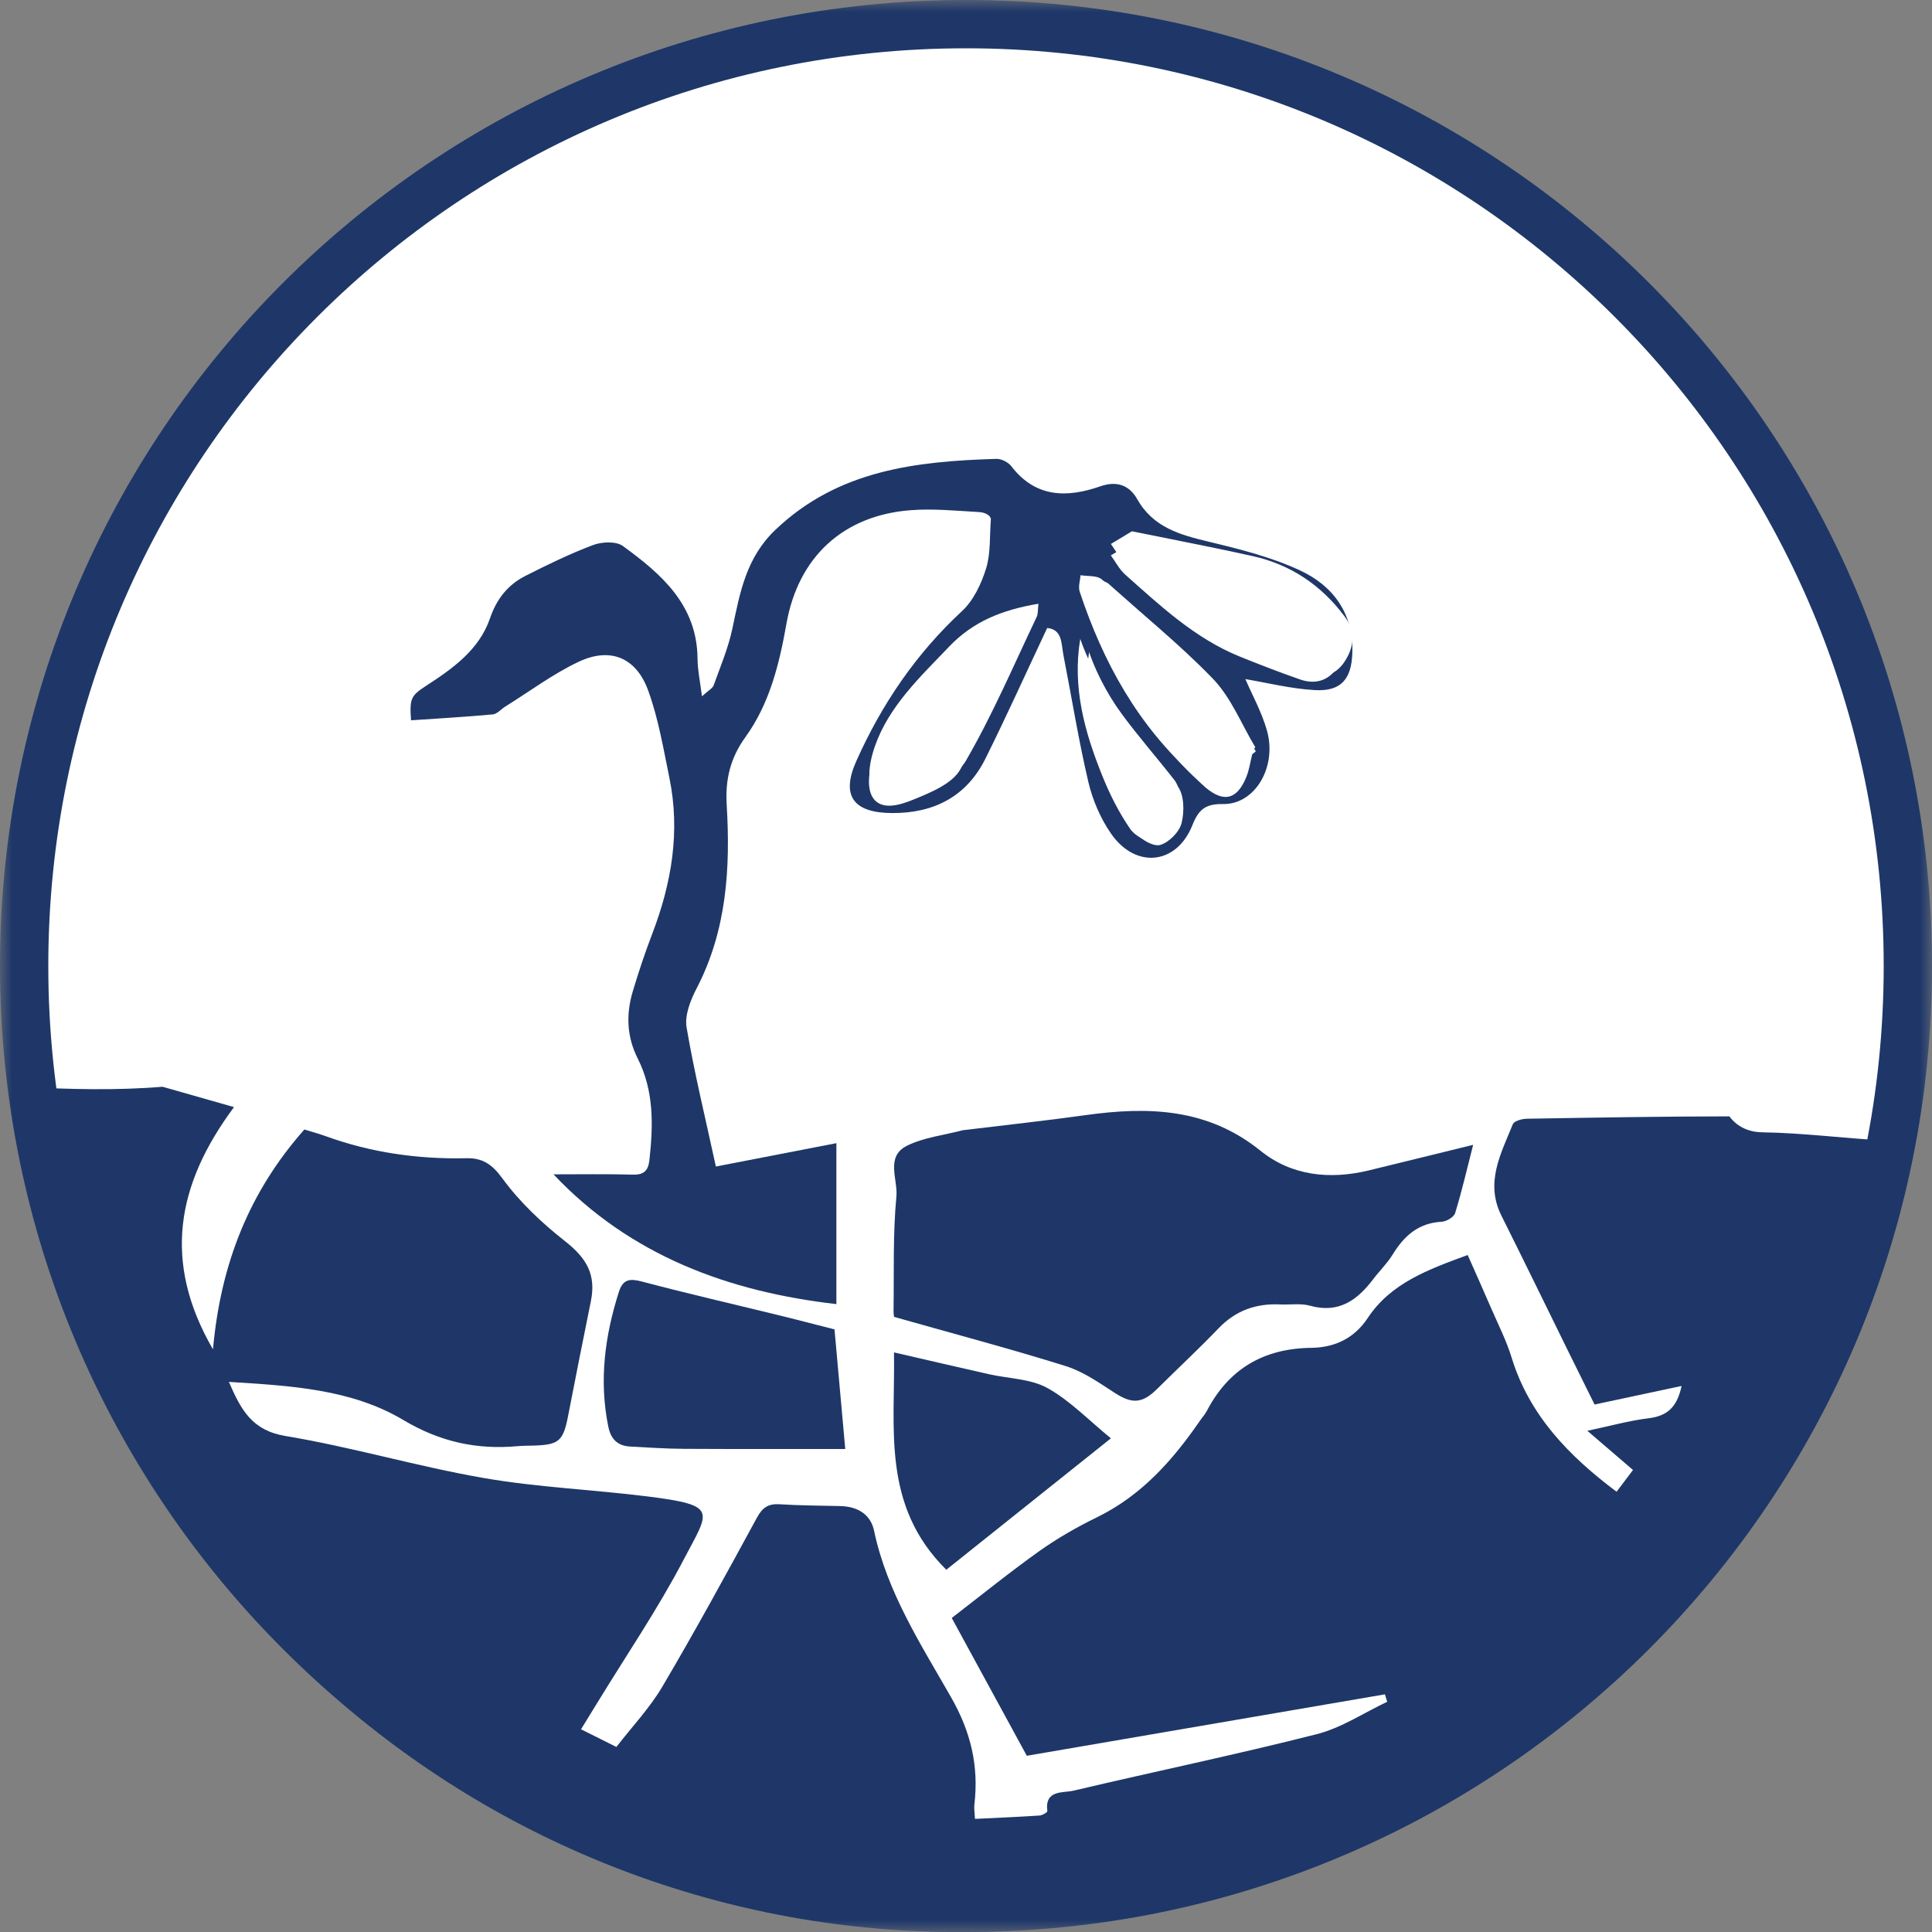
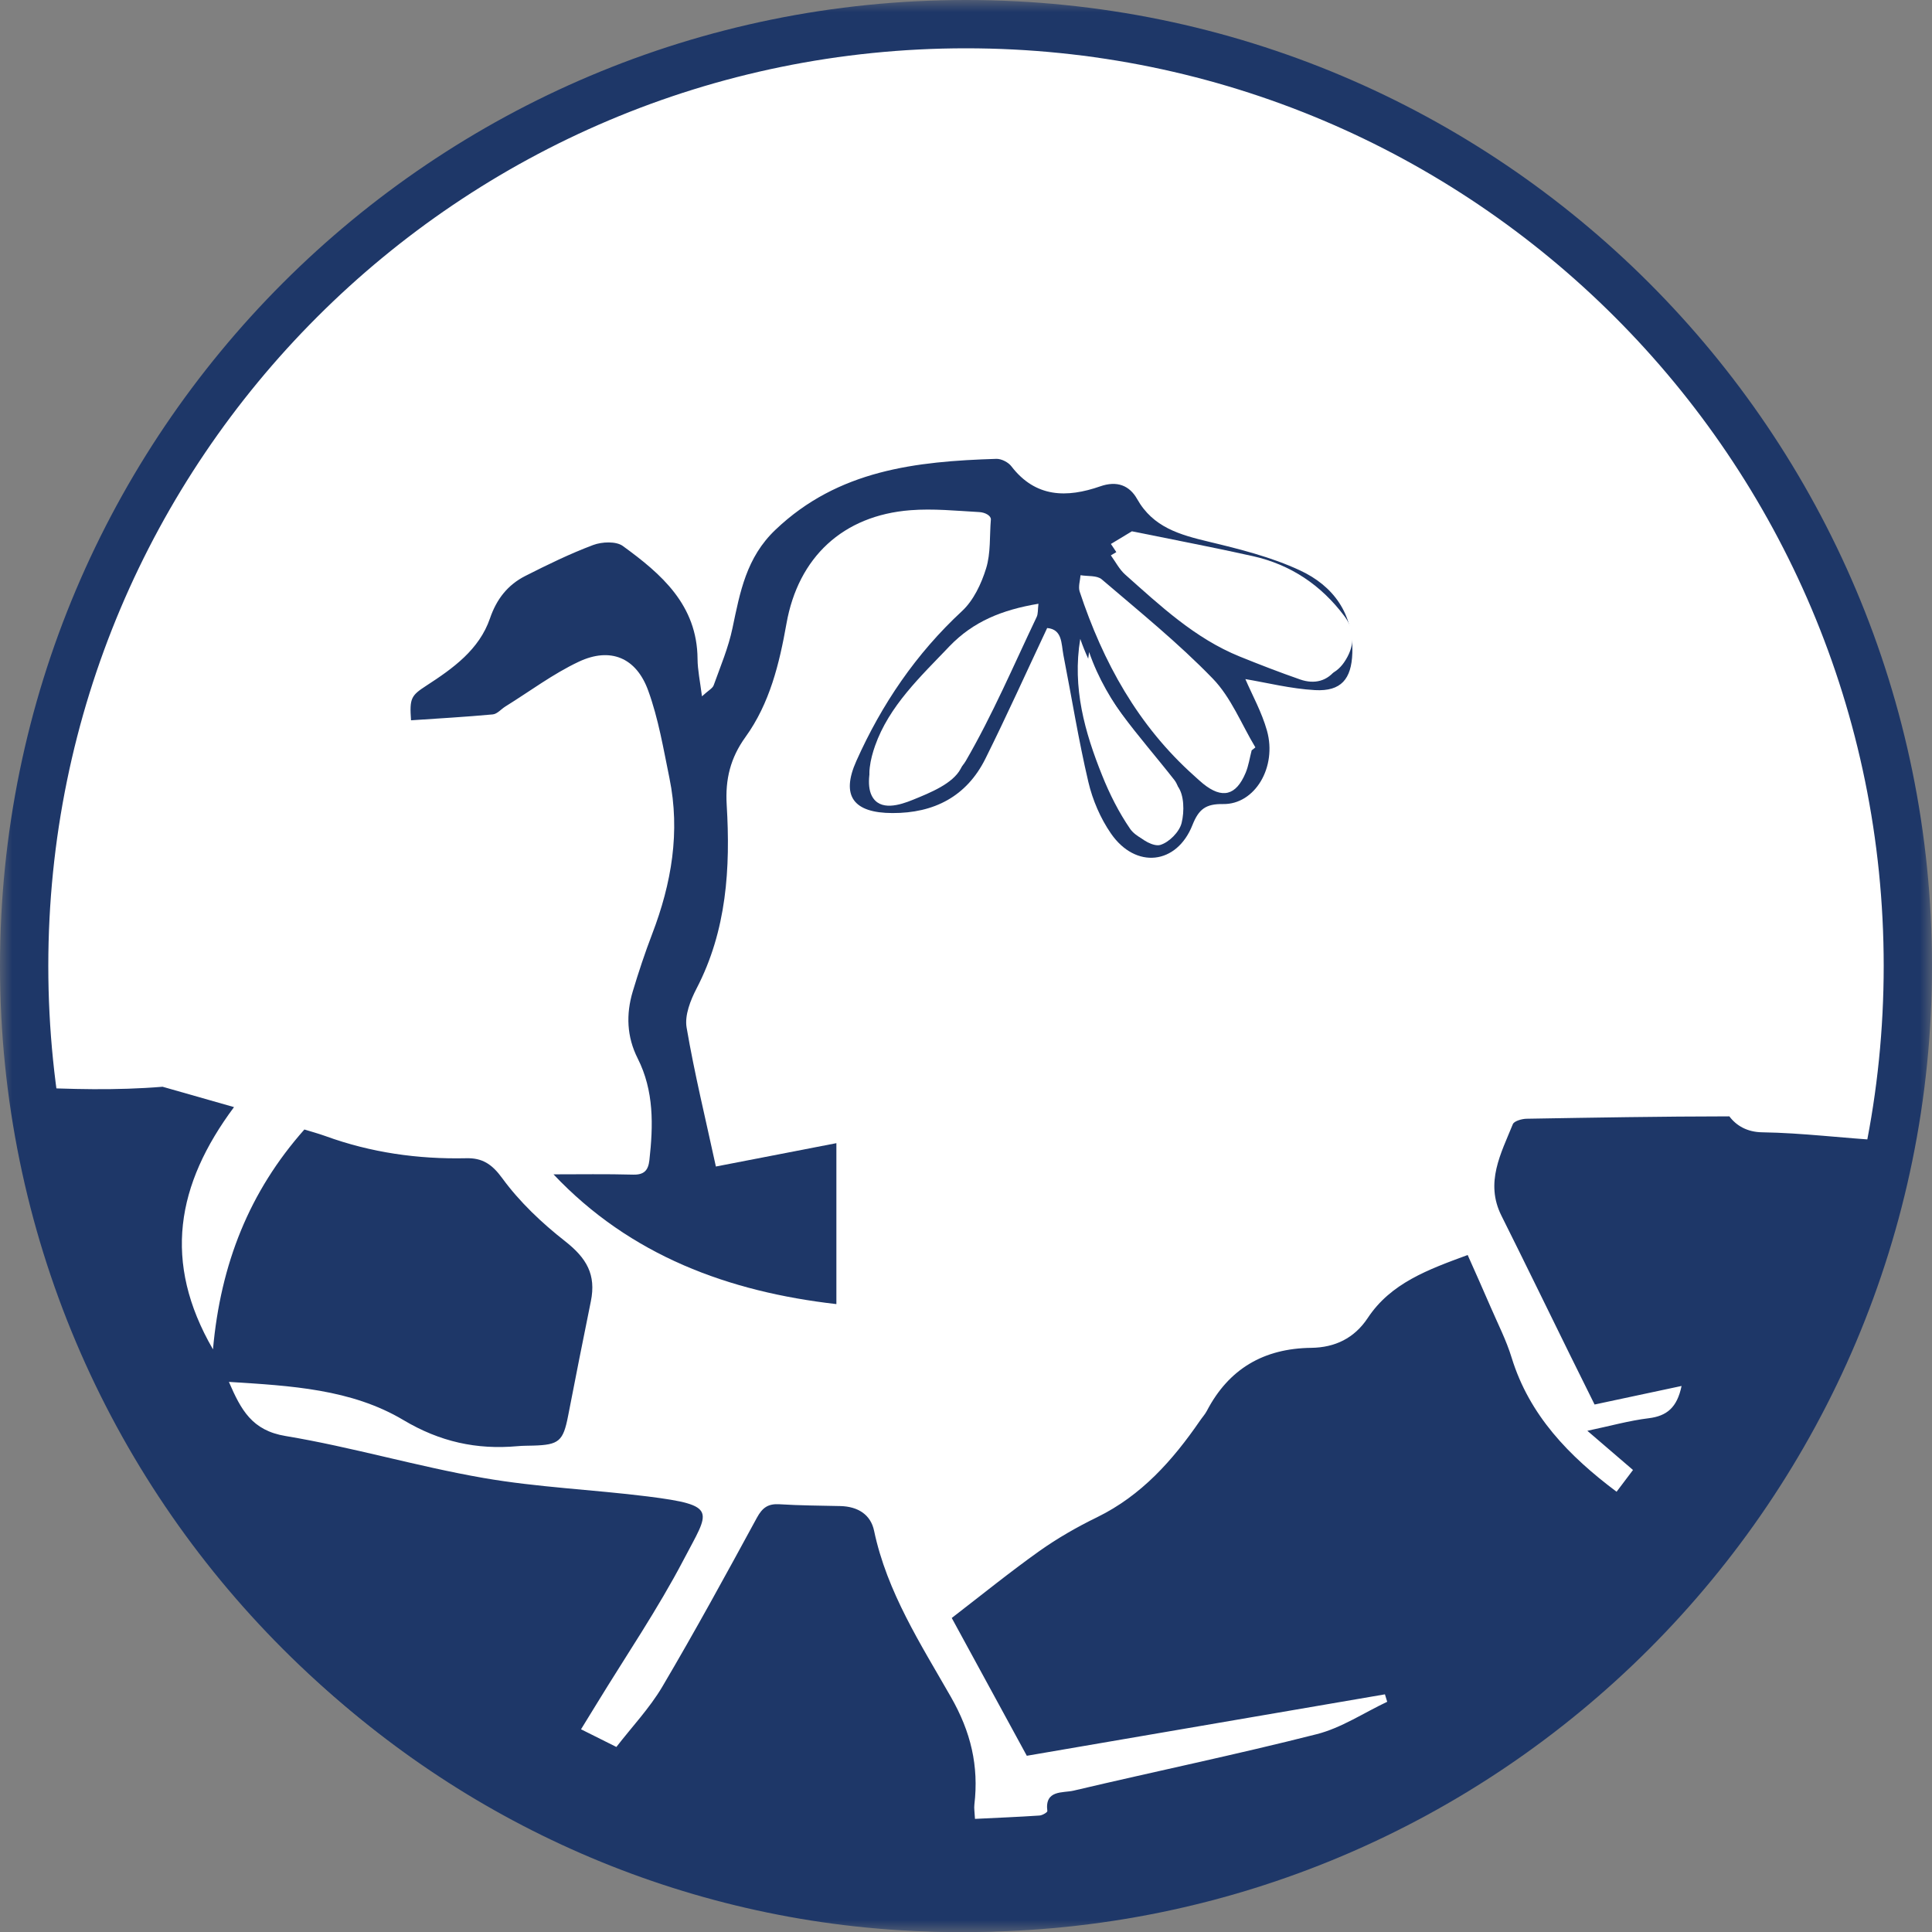
<svg xmlns="http://www.w3.org/2000/svg" width="80" height="80" viewBox="0 0 80 80" fill="none">
  <rect x="0" y="0" width="80" height="80" fill="#808080" stroke="none" />
  <mask id="mask0_420_9480" style="mask-type:luminance" maskUnits="userSpaceOnUse" x="0" y="0" width="80" height="80">
    <path d="M80 0H0V80H80V0Z" fill="white" />
  </mask>
  <g mask="url(#mask0_420_9480)">
    <path d="M1 39.998C1 18.459 18.46 1 39.999 1C61.539 1 79 18.459 79 39.998C79 61.537 61.539 79 39.999 79C18.46 79 1 61.537 1 39.998Z" fill="white" stroke="#1E3768" stroke-width="2" />
    <path fill-rule="evenodd" clip-rule="evenodd" d="M71.611 46.228C71.608 46.228 71.6 46.226 71.595 46.226C68.795 46.229 66.001 46.277 63.202 46.325C63.007 46.331 62.695 46.421 62.643 46.551C62.151 47.764 61.486 48.964 62.168 50.333C63.12 52.239 64.053 54.156 64.992 56.066C65.345 56.783 65.7 57.497 66.028 58.158C67.278 57.893 68.418 57.648 69.63 57.39C69.444 58.287 69.018 58.634 68.27 58.726C67.462 58.824 66.669 59.048 65.729 59.246C66.441 59.858 67.011 60.346 67.619 60.869C67.366 61.208 67.144 61.501 66.939 61.77C64.965 60.289 63.33 58.608 62.595 56.222C62.376 55.504 62.027 54.824 61.728 54.131C61.413 53.4 61.087 52.674 60.773 51.967C59.14 52.568 57.592 53.128 56.636 54.574C56.077 55.418 55.273 55.798 54.298 55.811C52.323 55.834 50.879 56.684 49.971 58.425C49.896 58.567 49.783 58.689 49.692 58.823C48.563 60.464 47.27 61.925 45.423 62.828C44.595 63.231 43.786 63.696 43.038 64.226C41.808 65.102 40.634 66.054 39.41 66.997C40.51 69.017 41.539 70.906 42.518 72.703C47.522 71.844 52.434 71.001 57.347 70.159C57.378 70.262 57.409 70.364 57.441 70.467C56.469 70.925 55.543 71.551 54.517 71.81C51.182 72.657 47.805 73.356 44.453 74.147C44.012 74.251 43.252 74.102 43.368 74.992C43.374 75.044 43.161 75.17 43.045 75.177C42.162 75.236 41.282 75.271 40.372 75.316C40.358 75.04 40.328 74.879 40.347 74.722C40.535 73.124 40.203 71.715 39.374 70.266C38.125 68.079 36.728 65.923 36.195 63.391C36.054 62.708 35.516 62.382 34.804 62.363C33.961 62.344 33.118 62.341 32.279 62.288C31.804 62.258 31.568 62.429 31.341 62.847C30.064 65.195 28.784 67.54 27.426 69.841C26.901 70.729 26.17 71.501 25.523 72.338C24.972 72.063 24.54 71.846 24.059 71.606C24.294 71.223 24.506 70.881 24.715 70.538C25.925 68.557 27.238 66.629 28.311 64.578C29.371 62.551 29.776 62.338 26.821 61.965C24.555 61.681 22.26 61.589 20.018 61.199C17.268 60.722 14.576 59.919 11.823 59.462C10.433 59.232 9.98 58.381 9.478 57.221C12.043 57.382 14.547 57.516 16.707 58.803C18.216 59.702 19.735 60.035 21.428 59.883C21.644 59.862 21.864 59.866 22.082 59.859C23.149 59.829 23.32 59.674 23.524 58.629C23.83 57.047 24.144 55.468 24.465 53.889C24.693 52.774 24.285 52.095 23.408 51.403C22.44 50.645 21.516 49.772 20.798 48.788C20.366 48.194 19.962 47.944 19.308 47.96C17.309 48.004 15.361 47.728 13.477 47.043C13.174 46.934 12.863 46.851 12.604 46.77C10.327 49.339 9.136 52.326 8.819 55.874C6.723 52.256 7.305 49.05 9.69 45.843C8.625 45.539 7.681 45.271 6.732 45C4.81 45.159 2.906 45.105 1 45.011C1.002 45.027 1.003 45.045 1.003 45.06C2.871 65.495 20.488 80.41 40.485 79.992C58.907 79.606 75.006 66.045 77.945 47.6C77.965 47.475 77.982 47.349 78 47.224C76.32 47.131 74.65 46.911 72.966 46.886C72.348 46.877 71.896 46.611 71.611 46.228Z" fill="#1E3768" />
    <path fill-rule="evenodd" clip-rule="evenodd" d="M44.731 26.454C45.527 28.756 47.183 30.45 48.627 32.297C48.915 32.664 48.926 33.395 48.801 33.894C48.704 34.282 48.252 34.733 47.865 34.849C47.579 34.937 47.006 34.624 46.8 34.326C46.33 33.642 45.946 32.88 45.637 32.107C44.918 30.317 44.395 28.479 44.731 26.454ZM42.641 25.162C42.611 25.418 42.631 25.591 42.568 25.728C41.662 27.777 40.836 29.87 39.776 31.839C39.447 32.45 38.529 32.822 37.803 33.117C37.27 33.334 36.431 33.607 36.098 32.95C35.867 32.495 36.022 31.748 36.203 31.195C36.757 29.503 37.987 28.259 39.146 26.958C40.071 25.919 41.203 25.42 42.641 25.162ZM51.983 30.948C51.933 30.988 51.88 31.028 51.829 31.07C51.747 31.381 51.702 31.708 51.578 32.003C51.181 32.95 50.605 33.088 49.817 32.451C49.69 32.349 49.573 32.235 49.451 32.127C47.121 30.048 45.674 27.418 44.706 24.494C44.642 24.295 44.725 24.044 44.743 23.818C45.039 23.869 45.422 23.82 45.62 23.989C47.181 25.324 48.79 26.624 50.215 28.096C50.978 28.881 51.405 29.987 51.983 30.948ZM46.84 22.496C48.556 22.841 50.128 23.134 51.686 23.478C53.2 23.813 54.429 24.624 55.363 25.861C55.817 26.462 55.752 27.092 55.348 27.676C54.979 28.209 54.429 28.343 53.835 28.135C52.992 27.842 52.158 27.519 51.33 27.184C49.481 26.433 48.05 25.088 46.592 23.792C46.349 23.576 46.193 23.265 45.998 22.997C46.306 22.813 46.614 22.631 46.84 22.496ZM22.919 48.627C26.107 52.001 30.181 53.491 34.633 54C34.633 51.807 34.633 49.598 34.633 47.336C32.881 47.674 31.263 47.991 29.643 48.303C29.22 46.346 28.756 44.455 28.43 42.543C28.346 42.039 28.591 41.416 28.844 40.93C30.094 38.525 30.248 35.945 30.091 33.329C30.027 32.269 30.244 31.383 30.869 30.518C31.873 29.126 32.271 27.486 32.566 25.822C33.053 23.076 34.904 21.343 37.699 21.127C38.641 21.053 39.599 21.151 40.548 21.204C40.795 21.217 41.036 21.352 41.03 21.51C40.972 22.189 41.03 22.9 40.832 23.537C40.636 24.172 40.312 24.86 39.838 25.301C37.929 27.068 36.508 29.165 35.461 31.507C34.808 32.962 35.343 33.663 36.954 33.667C38.674 33.673 40.024 32.982 40.804 31.415C41.681 29.651 42.49 27.855 43.361 26.005C43.993 26.059 43.943 26.651 44.033 27.122C44.376 28.874 44.658 30.641 45.066 32.377C45.241 33.125 45.567 33.885 46.004 34.516C47.025 35.992 48.728 35.809 49.378 34.16C49.639 33.503 49.93 33.283 50.647 33.294C51.961 33.315 52.886 31.768 52.463 30.256C52.247 29.485 51.844 28.765 51.568 28.12C52.458 28.269 53.448 28.52 54.45 28.576C55.536 28.636 55.96 28.114 55.997 27.047C56.053 25.405 55.206 24.256 53.824 23.616C52.637 23.064 51.33 22.737 50.048 22.43C48.853 22.143 47.746 21.838 47.086 20.663C46.767 20.098 46.249 19.896 45.557 20.139C44.181 20.617 42.884 20.615 41.88 19.31C41.754 19.141 41.465 18.994 41.257 19C37.932 19.104 34.712 19.459 32.114 21.933C30.899 23.086 30.644 24.518 30.331 26.006C30.163 26.816 29.832 27.594 29.551 28.378C29.504 28.504 29.336 28.586 29.067 28.833C28.988 28.209 28.887 27.746 28.884 27.284C28.868 25.05 27.39 23.77 25.788 22.607C25.509 22.405 24.923 22.432 24.561 22.568C23.598 22.93 22.67 23.383 21.751 23.849C21.028 24.217 20.565 24.799 20.289 25.605C19.843 26.903 18.759 27.675 17.654 28.392C17.018 28.804 16.955 28.916 17.02 29.826C18.148 29.75 19.277 29.686 20.403 29.582C20.588 29.566 20.751 29.363 20.927 29.254C21.938 28.627 22.9 27.902 23.967 27.4C25.274 26.785 26.348 27.228 26.842 28.6C27.264 29.76 27.47 31.002 27.72 32.219C28.175 34.442 27.807 36.581 27.005 38.674C26.705 39.457 26.441 40.254 26.2 41.057C25.919 41.998 25.952 42.929 26.404 43.824C27.085 45.17 27.051 46.598 26.89 48.041C26.842 48.459 26.675 48.651 26.216 48.639C25.106 48.609 23.992 48.627 22.919 48.627Z" fill="#1E3768" />
-     <path fill-rule="evenodd" clip-rule="evenodd" d="M37.021 54.529C39.479 55.226 41.825 55.846 44.136 56.569C44.863 56.797 45.521 57.265 46.17 57.683C46.886 58.144 47.308 58.121 47.935 57.492C48.776 56.659 49.642 55.852 50.463 54.998C51.169 54.262 52.016 53.965 53.019 54.014C53.429 54.033 53.859 53.96 54.237 54.065C55.441 54.401 56.205 53.833 56.864 52.965C57.123 52.622 57.441 52.316 57.663 51.953C58.134 51.187 58.719 50.643 59.694 50.59C59.894 50.582 60.204 50.396 60.254 50.231C60.533 49.325 60.746 48.399 61 47.405C59.488 47.775 58.081 48.124 56.676 48.465C55.056 48.856 53.475 48.686 52.193 47.649C50.008 45.888 47.556 45.812 44.96 46.174C43.299 46.406 41.627 46.586 39.962 46.789C39.935 46.793 39.907 46.791 39.883 46.797C39.098 47.003 38.257 47.094 37.549 47.446C36.657 47.891 37.184 48.844 37.118 49.544C36.969 51.104 37.023 52.684 37 54.258C36.997 54.389 37.019 54.521 37.021 54.529Z" fill="#1E3768" />
-     <path fill-rule="evenodd" clip-rule="evenodd" d="M35 59.999C34.839 58.202 34.699 56.656 34.555 55.047C33.76 54.846 32.971 54.637 32.175 54.444C30.314 53.988 28.444 53.559 26.592 53.069C26.081 52.932 25.797 52.966 25.629 53.486C25.045 55.317 24.8 57.166 25.187 59.068C25.29 59.575 25.553 59.864 26.082 59.898C26.827 59.938 27.575 59.989 28.32 59.993C30.507 60.005 32.691 59.999 35 59.999Z" fill="#1E3768" />
-     <path fill-rule="evenodd" clip-rule="evenodd" d="M39.184 65C41.471 63.173 43.774 61.335 46 59.558C45.065 58.795 44.299 57.989 43.368 57.474C42.669 57.088 41.749 57.085 40.936 56.9C39.655 56.612 38.377 56.313 37.018 56C37.072 59.145 36.493 62.334 39.184 65Z" fill="#1E3768" />
    <path fill-rule="evenodd" clip-rule="evenodd" d="M46.87 22C46.636 22.142 46.318 22.332 46 22.524C46.201 22.804 46.362 23.131 46.613 23.357C48.12 24.713 49.597 26.121 51.508 26.907C52.364 27.258 53.225 27.595 54.096 27.902C54.71 28.12 55.277 27.98 55.659 27.422C56.077 26.811 56.144 26.151 55.675 25.522C54.71 24.227 53.44 23.378 51.876 23.028C50.266 22.668 48.642 22.361 46.87 22Z" fill="white" />
-     <path fill-rule="evenodd" clip-rule="evenodd" d="M52 31.112C51.445 30.154 51.036 29.05 50.305 28.268C48.938 26.799 47.396 25.503 45.899 24.17C45.709 24.002 45.342 24.051 45.059 24C45.041 24.226 44.961 24.476 45.023 24.675C45.951 27.591 47.338 30.214 49.572 32.288C49.689 32.395 49.801 32.509 49.922 32.611C50.678 33.246 51.231 33.109 51.611 32.164C51.73 31.87 51.773 31.544 51.852 31.233C51.901 31.192 51.951 31.152 52 31.112Z" fill="white" />
    <path fill-rule="evenodd" clip-rule="evenodd" d="M43 25C41.489 25.252 40.298 25.739 39.326 26.752C38.108 28.022 36.815 29.235 36.233 30.886C36.043 31.425 35.879 32.154 36.122 32.598C36.472 33.239 37.354 32.973 37.915 32.761C38.677 32.472 39.643 32.11 39.988 31.514C41.102 29.593 41.971 27.552 42.924 25.552C42.989 25.419 42.969 25.25 43 25Z" fill="white" />
    <path fill-rule="evenodd" clip-rule="evenodd" d="M45.098 27C44.781 28.926 45.274 30.675 45.951 32.378C46.241 33.113 46.603 33.837 47.045 34.489C47.239 34.772 47.778 35.07 48.048 34.986C48.412 34.876 48.838 34.446 48.928 34.077C49.046 33.603 49.036 32.908 48.765 32.558C47.406 30.801 45.847 29.19 45.098 27Z" fill="white" />
  </g>
</svg>